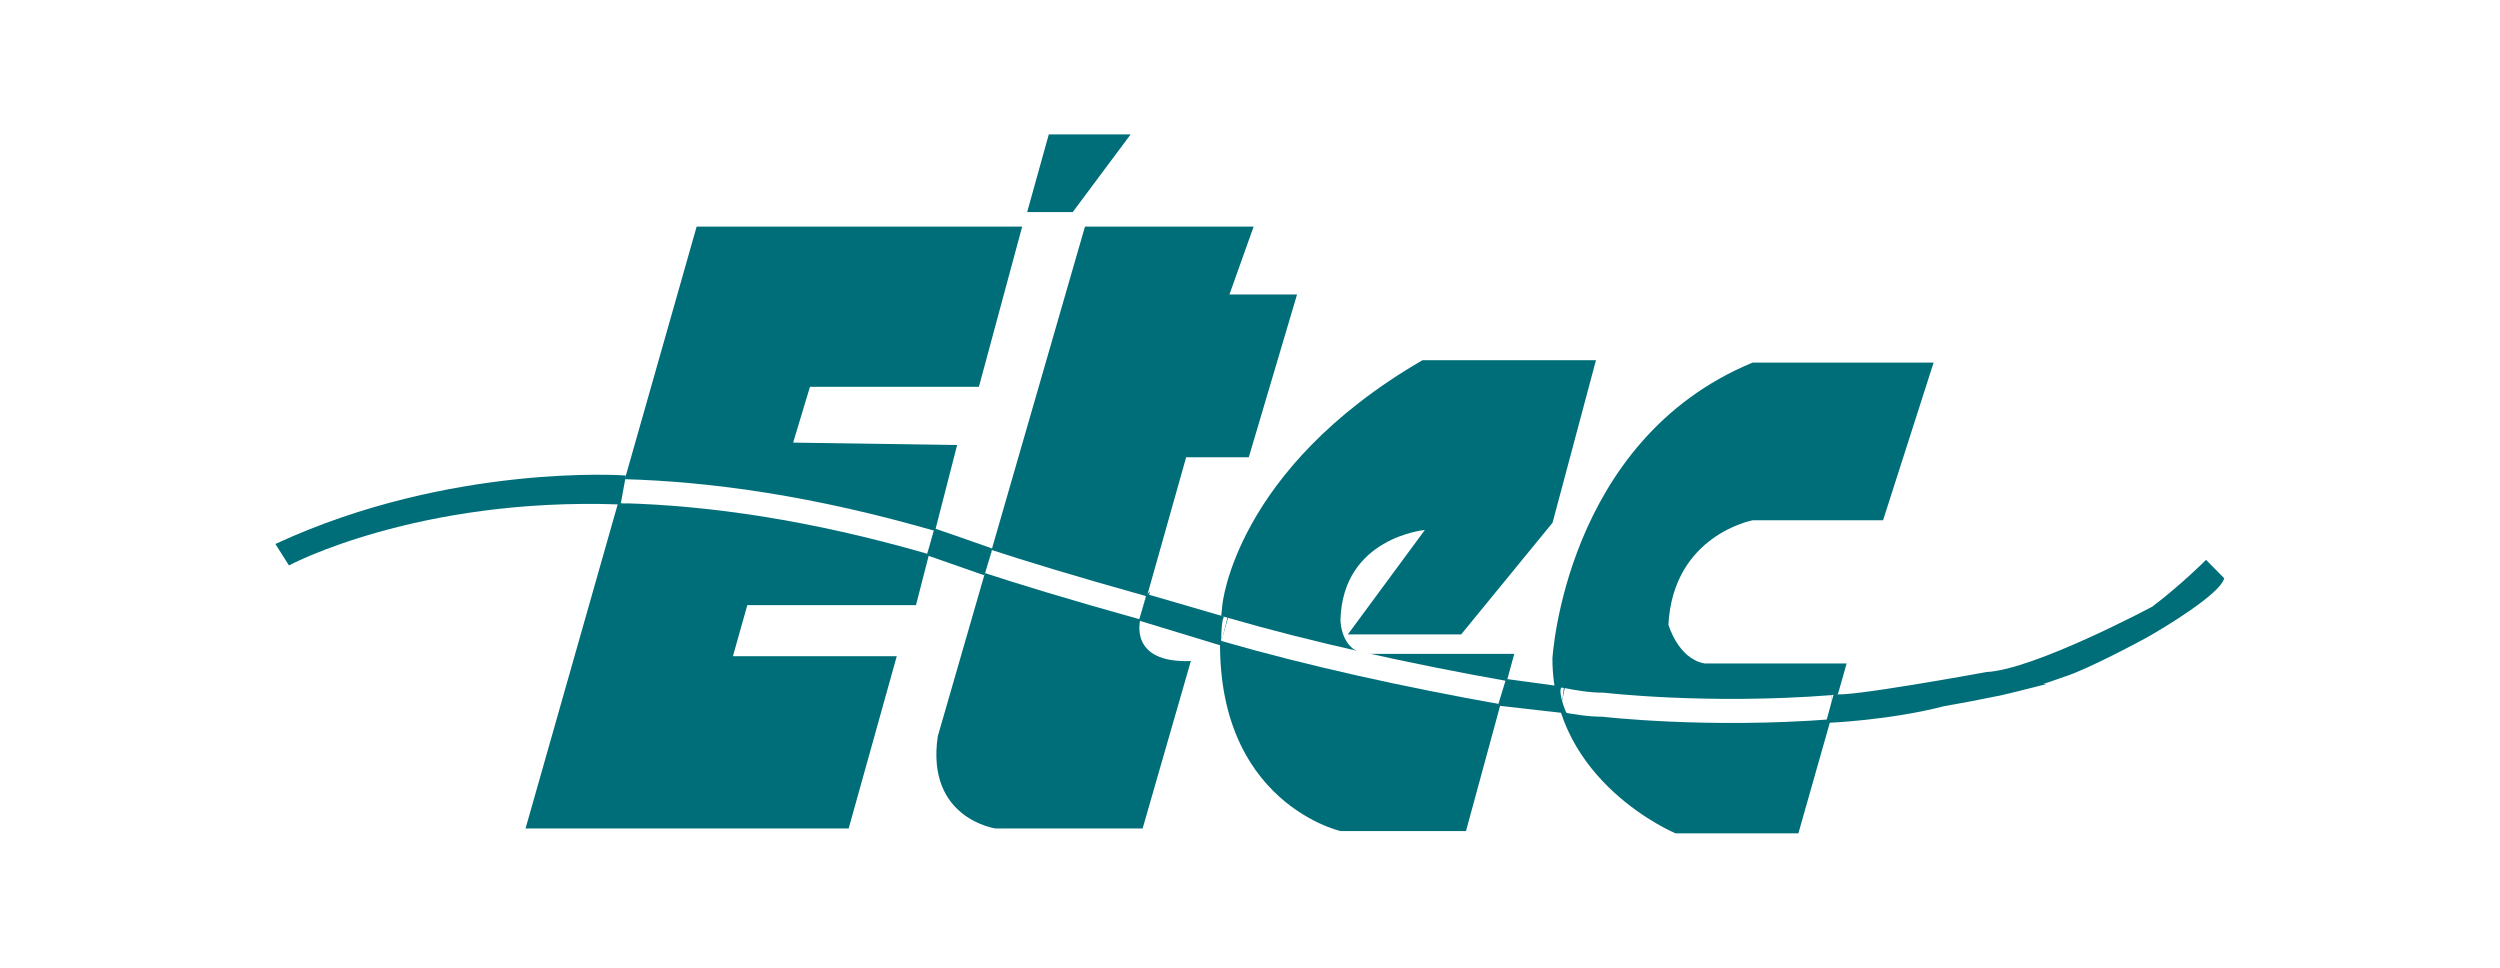
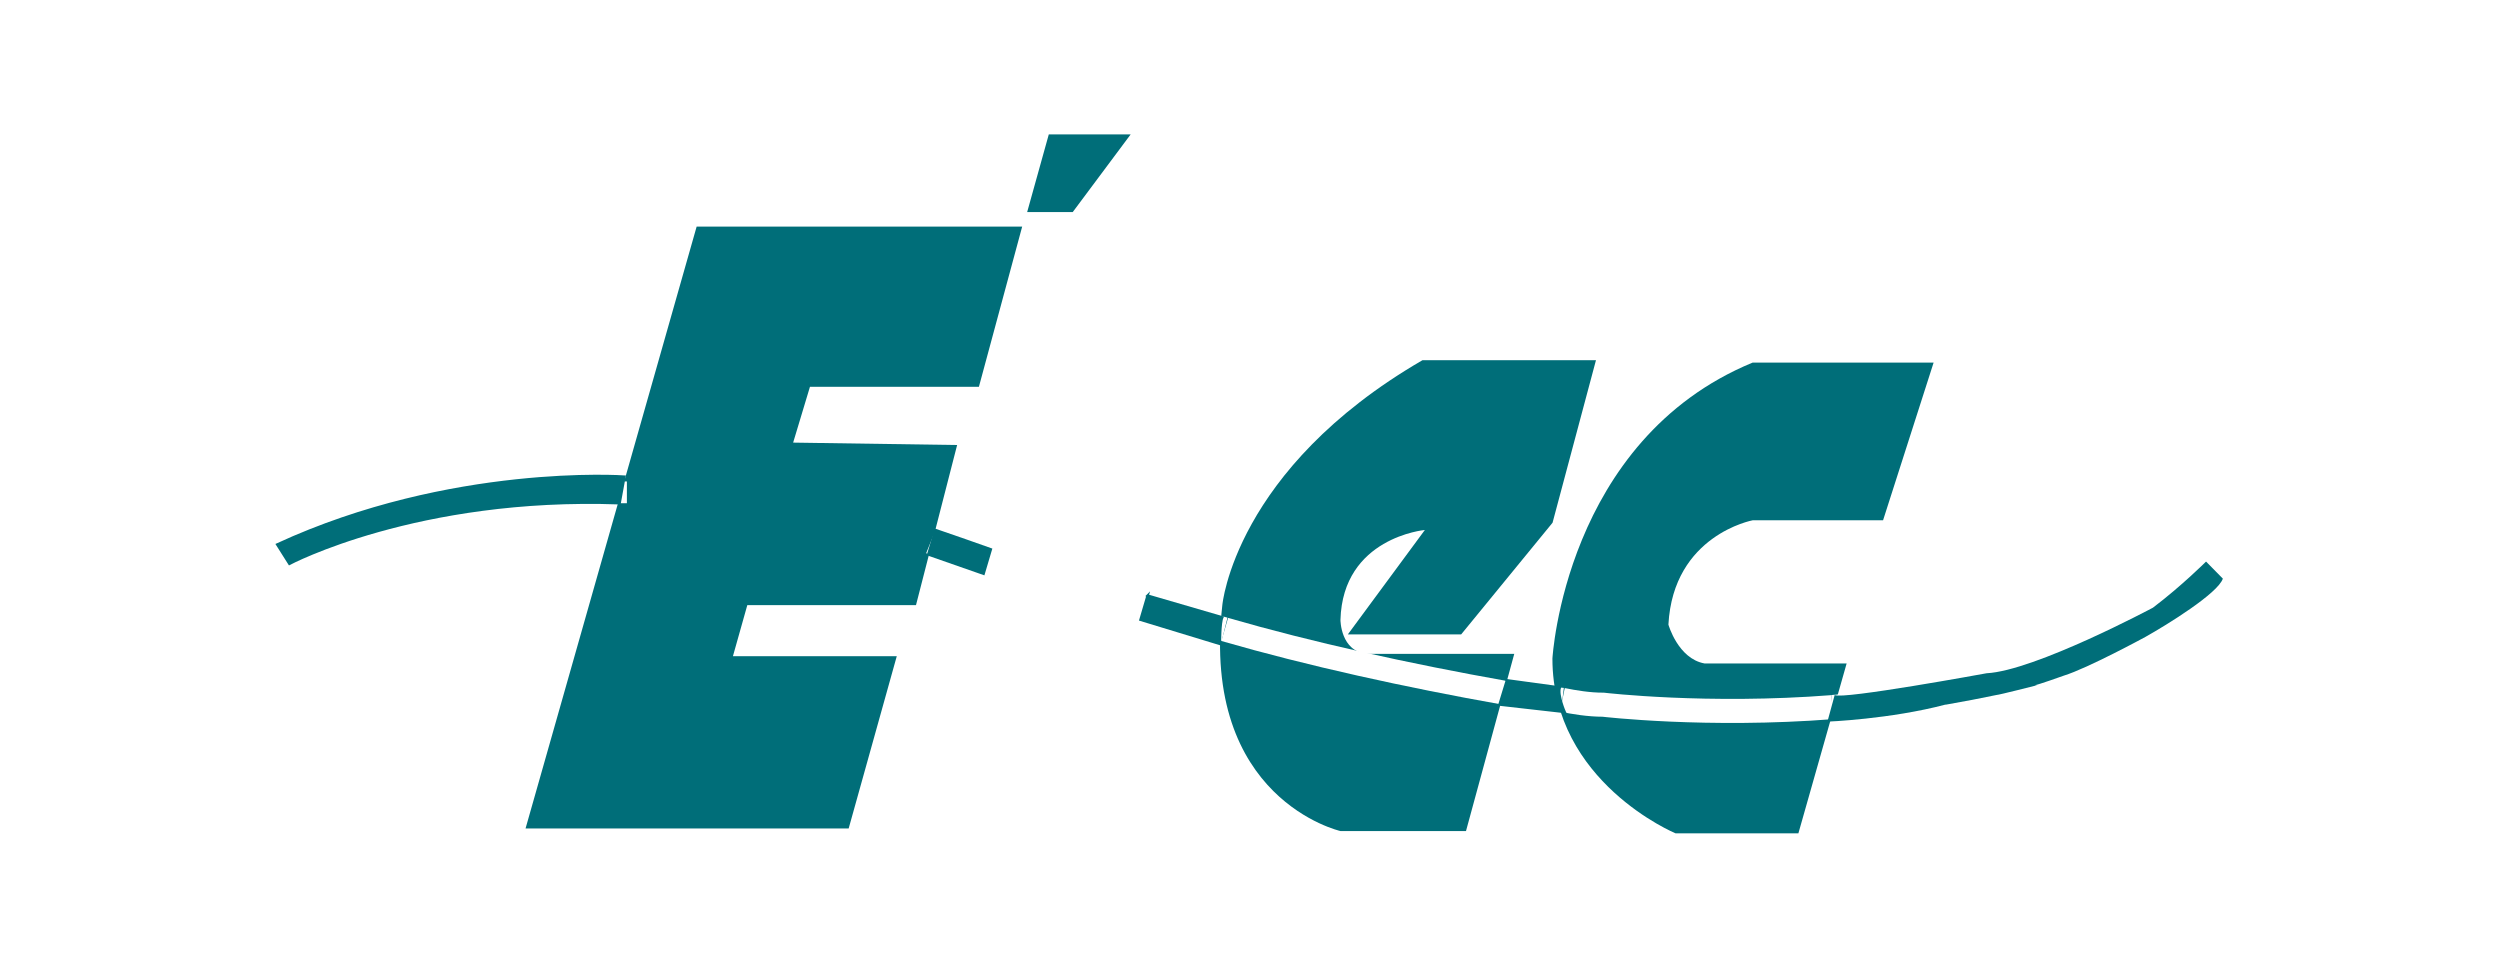
<svg xmlns="http://www.w3.org/2000/svg" id="_レイヤー_2" data-name="レイヤー 2" viewBox="0 0 186 72">
  <defs>
    <style>
      .cls-1 {
        stroke: #006e79;
        stroke-width: .18px;
      }

      .cls-1, .cls-2 {
        fill: none;
        stroke-miterlimit: 10;
      }

      .cls-3 {
        fill: #fff;
      }

      .cls-4 {
        fill: #006e79;
      }

      .cls-2 {
        stroke: #fff;
        stroke-width: 1.79px;
      }
    </style>
  </defs>
  <g id="_ロゴ" data-name="ロゴ">
    <g id="etec">
      <rect class="cls-3" width="186" height="72" />
      <g>
        <polygon class="cls-4" points="51.83 16.86 76.05 16.86 72.83 28.78 60.26 28.78 59.01 32.93 71.21 33.11 68.15 45.02 55.6 45.02 54.53 48.82 66.72 48.82 63.14 61.64 39.1 61.64 51.83 16.86" />
        <polygon class="cls-4" points="78.03 10 84.12 10 79.81 15.78 76.42 15.78 78.03 10" />
-         <path class="cls-4" d="M80.72,16.86h12.55l-1.8,5.05h5.03l-3.59,12.11h-4.66l-3.41,12.09s-.91,3.25,3.76,3.07l-3.59,12.46h-10.94s-5.2-.73-4.3-6.86l10.95-37.91Z" />
        <path class="cls-4" d="M105.83,26.8h12.91l-3.23,12.09-6.8,8.31h-8.43l5.73-7.77s-6.11.55-6.28,6.69c0,0,0,2.35,1.98,2.53h10.95l-3.59,13.18h-9.34s-10.4-2.35-8.79-16.8c0,0,.9-10.11,14.89-18.23Z" />
        <path class="cls-4" d="M130.4,26.98h13.46l-3.76,11.73h-9.7s-5.91,1.09-6.27,7.76c0,0,.71,2.53,2.68,2.89h10.58l-3.59,12.64h-9.14s-9.16-3.8-9.16-13c0,0,.91-16.25,14.89-22.02Z" />
        <path class="cls-2" d="M116.24,52.07c.89.18,1.97.36,3.04.36,0,0,7.71.91,17.05.18" />
        <path class="cls-2" d="M91.12,46.83c6.28,1.82,13.64,3.44,20.8,4.71" />
        <path class="cls-2" d="M73.54,41.78c2.14.71,6.27,1.98,11.48,3.43" />
-         <path class="cls-2" d="M46.28,36.54c6.64.18,14.18,1.27,22.96,3.8" />
        <rect class="cls-3" x="46.1" y="35.82" width=".54" height="1.62" />
        <path class="cls-2" d="M136.32,52.6c9.86-.71,21.7-3.25,28.52-10.11" />
        <path class="cls-2" d="M111.92,51.53c1.45.18,2.87.36,4.32.54" />
        <path class="cls-2" d="M85.02,45.2c1.97.55,3.95,1.09,6.09,1.62" />
        <path class="cls-2" d="M69.24,40.33c.89.36,1.79.54,2.5.91,0,0,.73.18,1.8.54" />
        <path class="cls-2" d="M21.17,41.24s8.79-5.24,24.75-4.71" />
        <path class="cls-4" d="M20.62,40.51l.91,1.44s9.5-5.05,24.57-4.51l.36-1.98s-12.91-.91-25.84,5.05Z" />
        <path class="cls-1" d="M20.62,40.51l.91,1.44s9.5-5.05,24.57-4.51l.36-1.98s-12.91-.91-25.84,5.05Z" />
        <path class="cls-4" d="M69.6,39.43l-.54,1.82,4.12,1.44.54-1.82s-3.59-1.27-4.12-1.44Z" />
        <path class="cls-1" d="M69.6,39.43l-.54,1.82,4.12,1.44.54-1.82s-3.59-1.27-4.12-1.44Z" />
        <path class="cls-4" d="M85.38,44.31l-.53,1.8,5.91,1.8s0-1.62.18-1.98l-5.56-1.62Z" />
        <path class="cls-1" d="M85.38,44.31l-.53,1.8,5.91,1.8s0-1.62.18-1.98l-5.56-1.62Z" />
-         <path class="cls-4" d="M112.11,50.62l-.55,1.8,4.85.55s-.55-1.27-.36-1.82l-3.95-.54Z" />
+         <path class="cls-4" d="M112.11,50.62l-.55,1.8,4.85.55s-.55-1.27-.36-1.82Z" />
        <path class="cls-1" d="M112.11,50.62l-.55,1.8,4.85.55s-.55-1.27-.36-1.82l-3.95-.54Z" />
        <path class="cls-4" d="M144.75,52.42c-4.13,1.09-8.79,1.27-8.79,1.27l.54-1.98c.53.36,11.3-1.62,11.3-1.62,3.58-.18,12.38-4.88,12.38-4.88,2.14-1.62,3.95-3.43,3.95-3.43l1.25,1.27c-.36,1.09-4.13,3.42-5.75,4.33,0,0-4.3,2.34-6.09,2.89,0,0-1.98.71-2.16.71h.18s-2.86.73-3.04.73l-1.8.36-1.97.36Z" />
-         <path class="cls-1" d="M144.75,52.42c-4.13,1.09-8.79,1.27-8.79,1.27l.54-1.98c.53.36,11.3-1.62,11.3-1.62,3.58-.18,12.38-4.88,12.38-4.88,2.14-1.62,3.95-3.43,3.95-3.43l1.25,1.27c-.36,1.09-4.13,3.42-5.75,4.33,0,0-4.3,2.34-6.09,2.89,0,0-1.98.71-2.16.71h.18s-2.86.73-3.04.73l-1.8.36-1.97.36Z" />
      </g>
    </g>
  </g>
</svg>